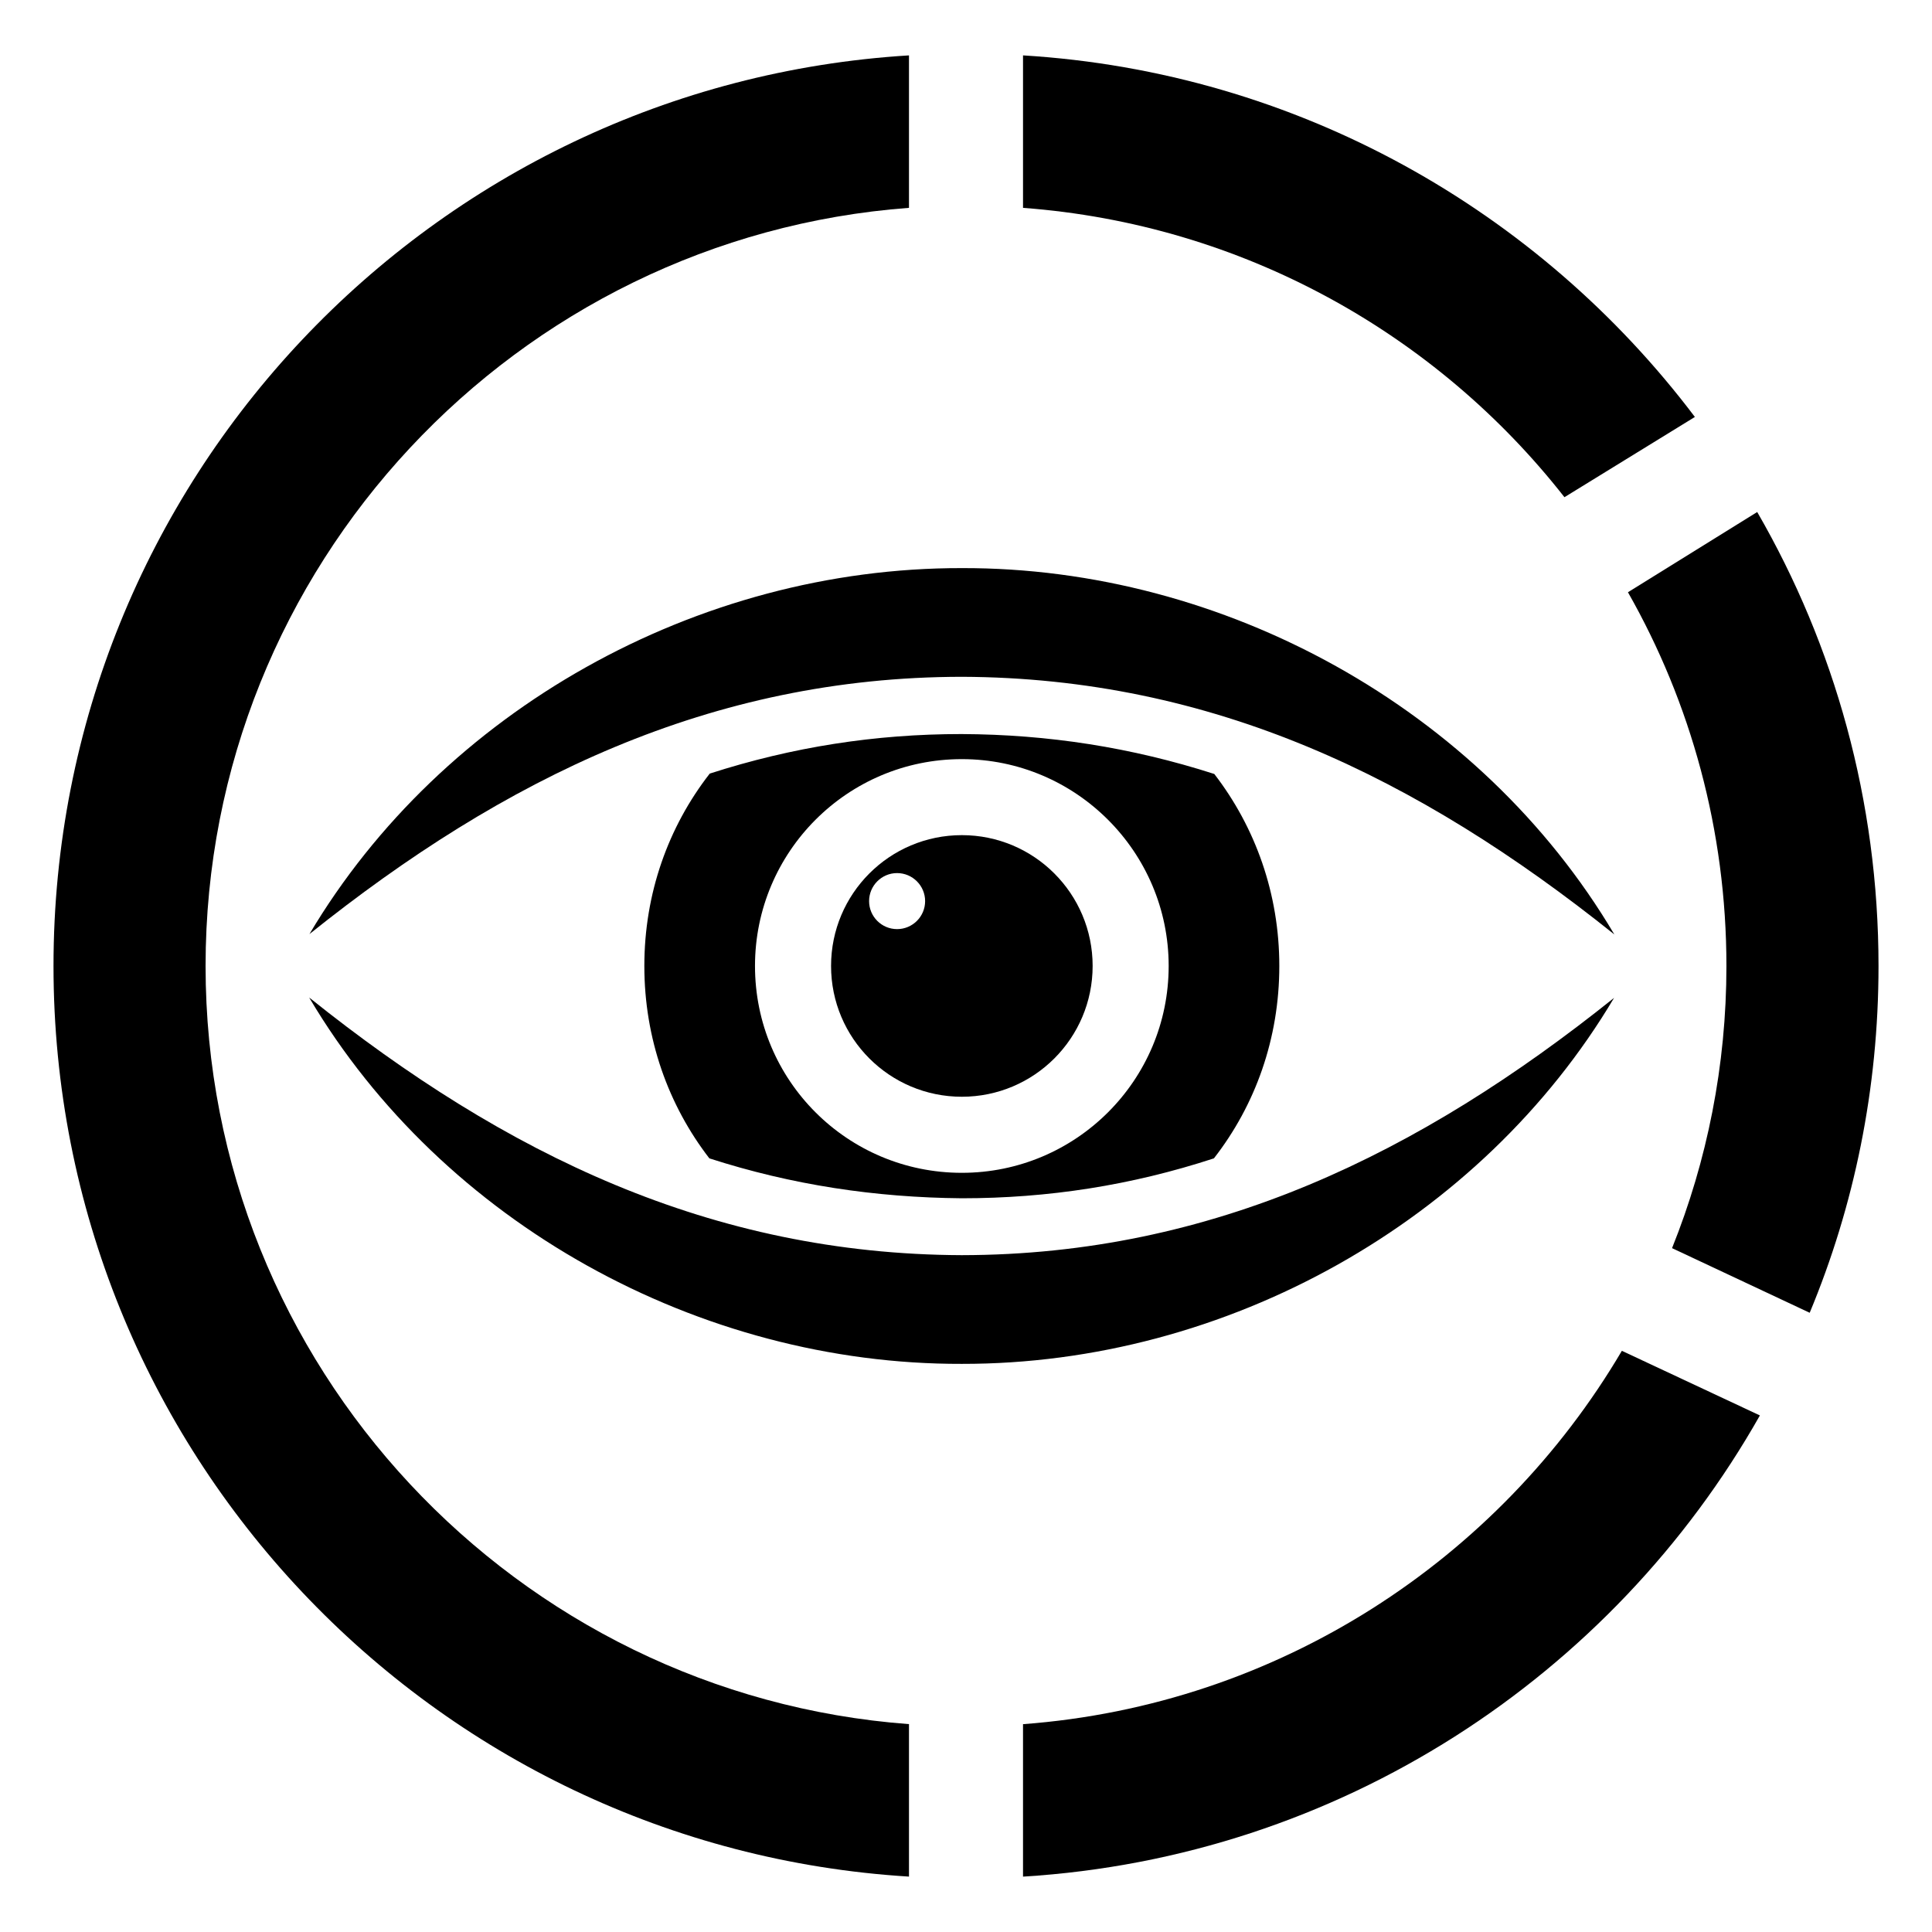
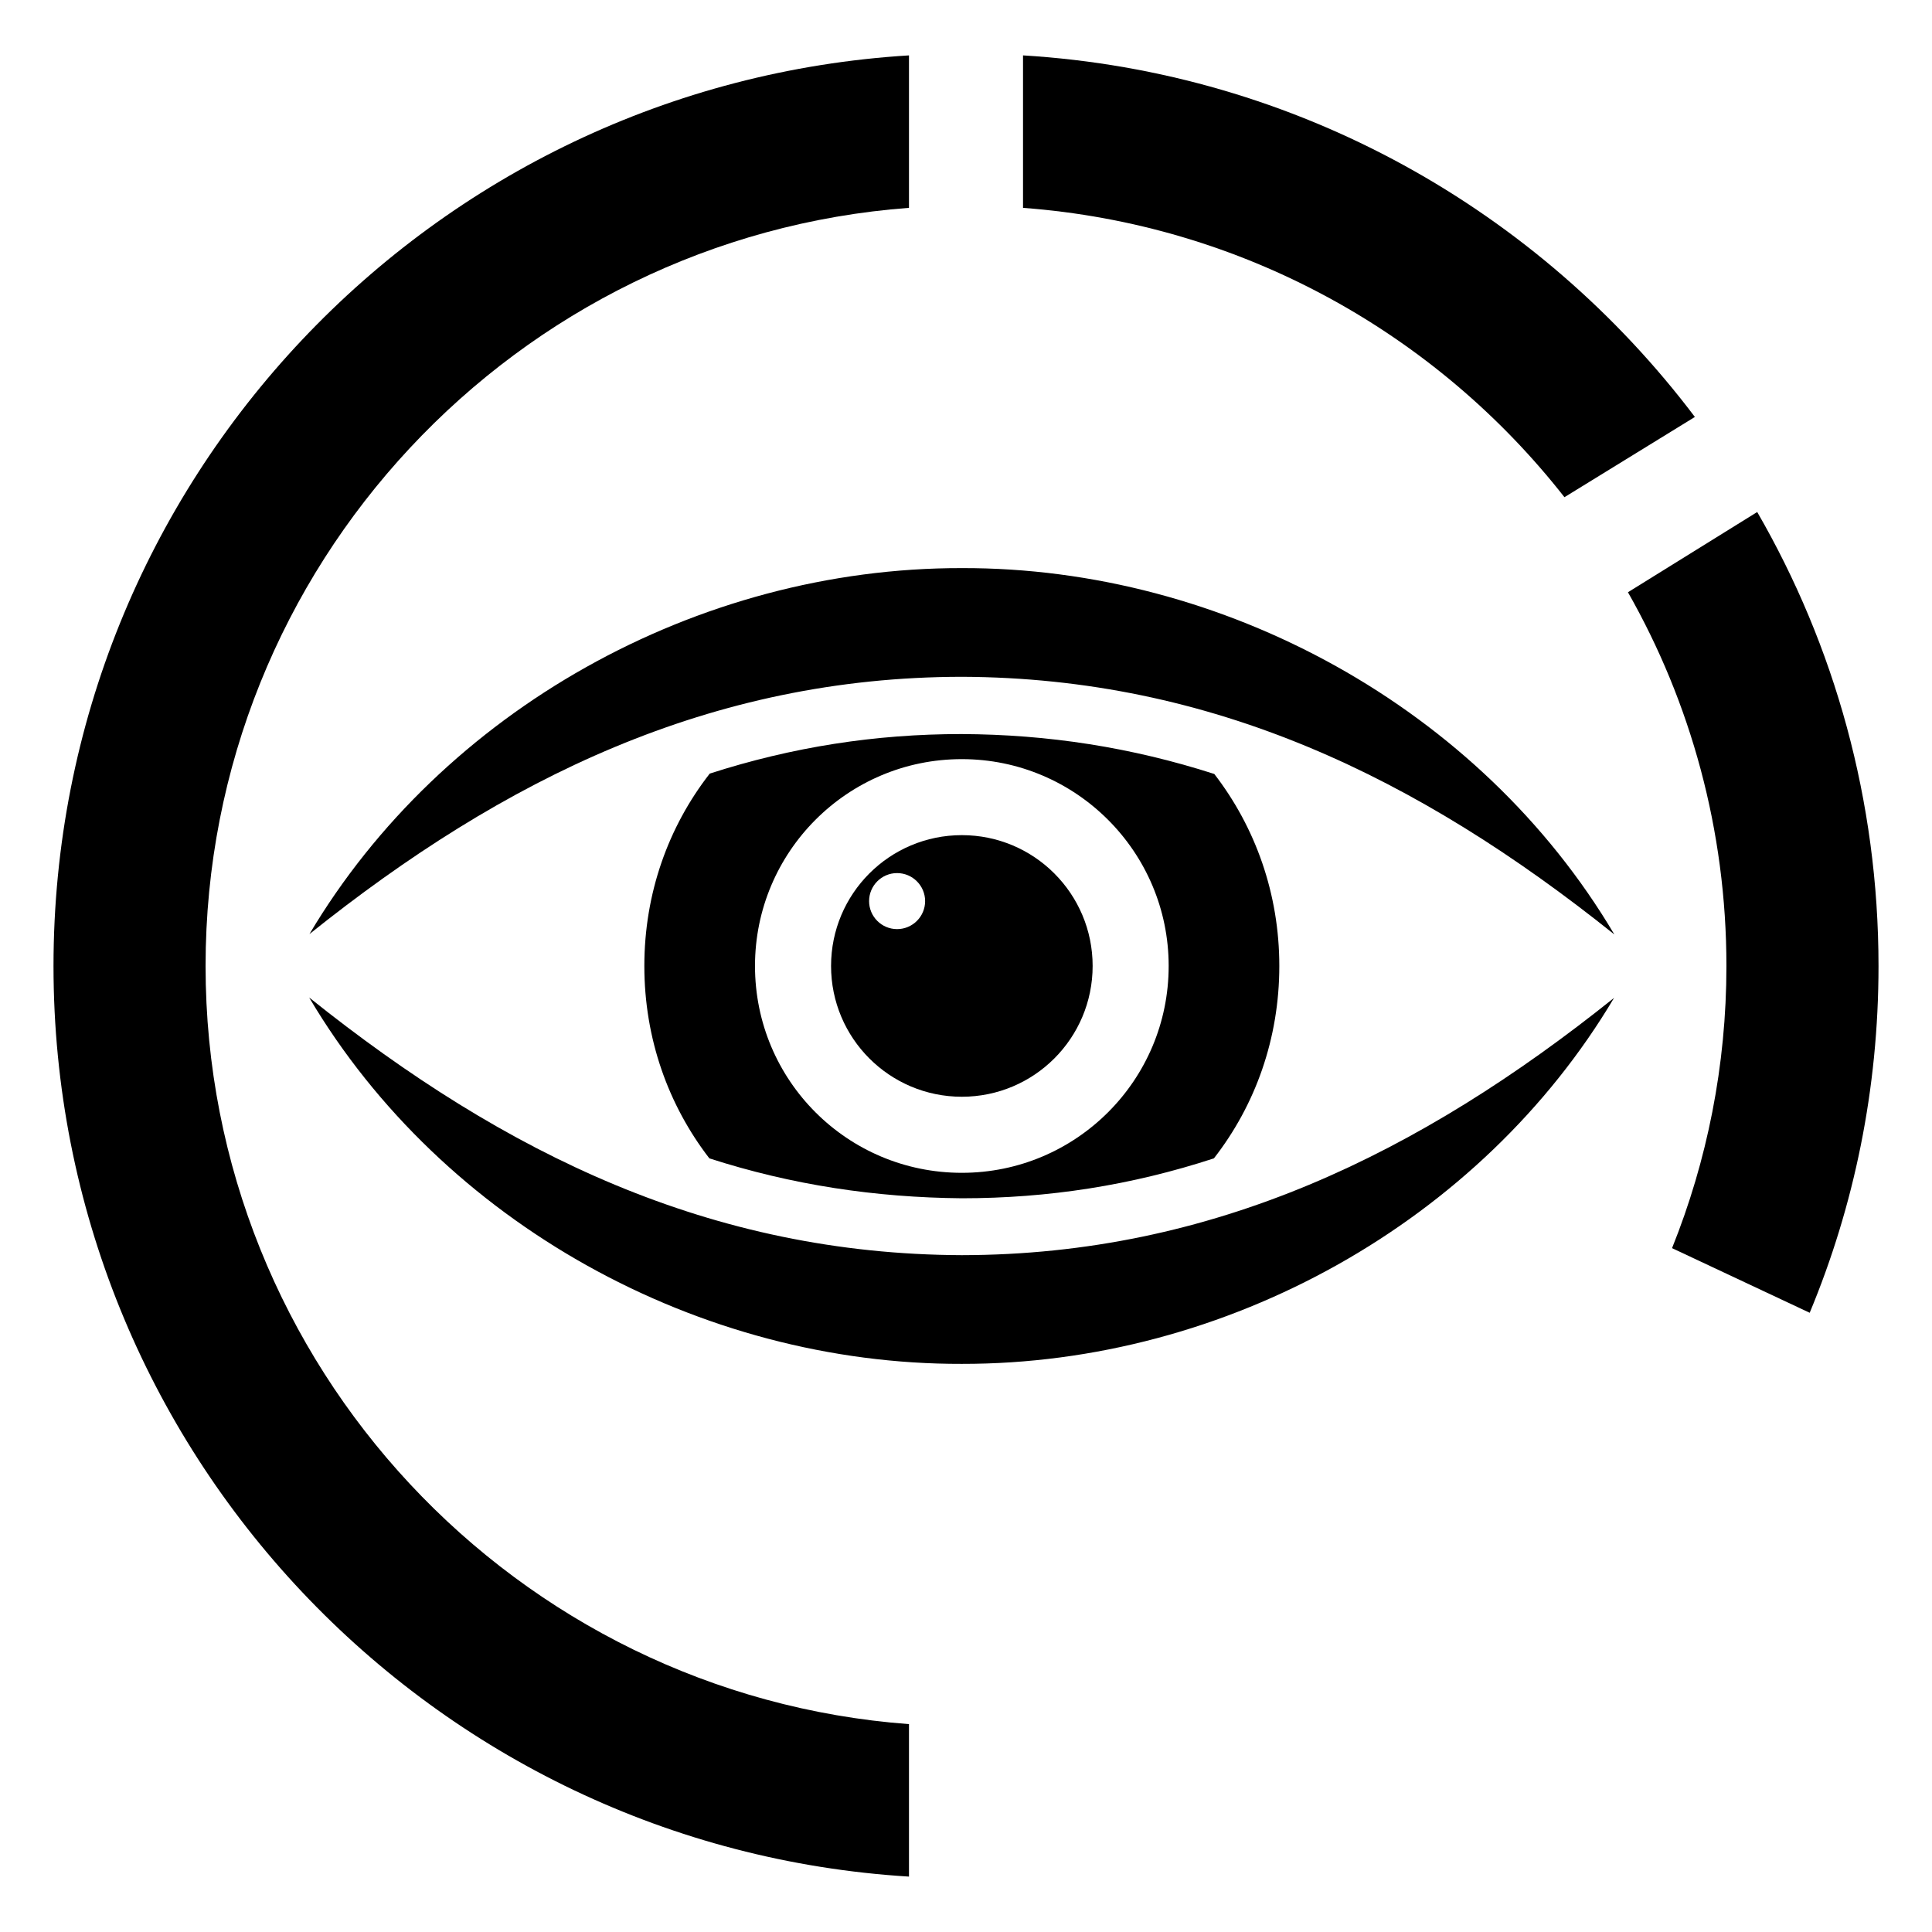
<svg xmlns="http://www.w3.org/2000/svg" fill="#000000" width="800px" height="800px" version="1.1" viewBox="144 144 512 512">
  <g>
-     <path d="m415.11 600.92v40.406c83.832-5.141 156.18-53.102 195.28-122.22l-36.578-17.129c-32.648 55.414-91.09 93.906-158.7 98.945z" />
    <path d="m609.68 279.69-34.258 21.262c16.625 29.223 26.098 63.078 26.098 99.051 0 26.398-5.141 51.691-14.41 74.766l36.477 17.129c11.789-28.316 18.238-59.352 18.238-91.895 0-43.832-11.688-84.945-32.145-120.31z" />
    <path d="m558.6 275.76 34.562-21.262c-41.312-54.711-105.3-91.391-178.05-95.82v40.406c58.141 4.328 109.53 33.348 143.48 76.676z" />
    <path d="m198.48 400c0-106 82.32-193.16 186.41-200.92v-40.402c-126.55 7.758-226.71 112.75-226.71 241.32 0 128.47 100.16 233.56 226.71 241.32v-40.406c-104.09-7.762-186.41-94.918-186.41-200.92z" />
    <path d="m332.09 349.01c-10.984 14.105-17.332 31.738-17.332 50.984 0 19.246 6.348 36.879 17.23 50.984 21.867 7.055 44.031 10.379 66.906 10.578 22.871 0 44.941-3.426 66.805-10.578 10.984-14.105 17.332-31.738 17.332-50.984 0-19.145-6.348-36.777-17.23-50.883-21.965-7.055-44.031-10.48-67.008-10.578-22.773-0.004-44.84 3.422-66.703 10.477zm121.62 50.984c0 30.328-24.586 54.816-54.816 54.816-30.328 0-54.812-24.484-54.812-54.816 0-30.23 24.484-54.816 54.812-54.816 30.23 0 54.816 24.586 54.816 54.816z" />
    <path d="m398.9 434.65c19.145 0 34.66-15.516 34.66-34.664 0-19.145-15.516-34.664-34.66-34.664-19.145 0-34.66 15.516-34.66 34.664-0.004 19.148 15.516 34.664 34.66 34.664zm-17.164-59.273c4.094 0 7.43 3.336 7.43 7.43s-3.336 7.418-7.43 7.418-7.418-3.324-7.418-7.418 3.324-7.43 7.418-7.43z" />
    <path d="m226.02 391.53c51.625-41.336 106.45-68.082 172.85-68.172 66.301 0.258 120.86 26.605 172.82 68.18l-0.055 0.098 0.109-0.086v-0.035c-35.426-59.766-103.41-97.148-172.87-96.961-70.172-0.109-137.68 37.793-172.86 96.977z" />
    <path d="m571.73 408.46c-51.48 41.219-106.31 68.082-172.85 68.172-66.301-0.258-120.86-26.605-172.82-68.18l0.055-0.098-0.109 0.09v0.035c35.426 59.766 103.41 97.148 172.87 96.961 70.172 0.105 137.68-37.793 172.86-96.98z" />
  </g>
</svg>